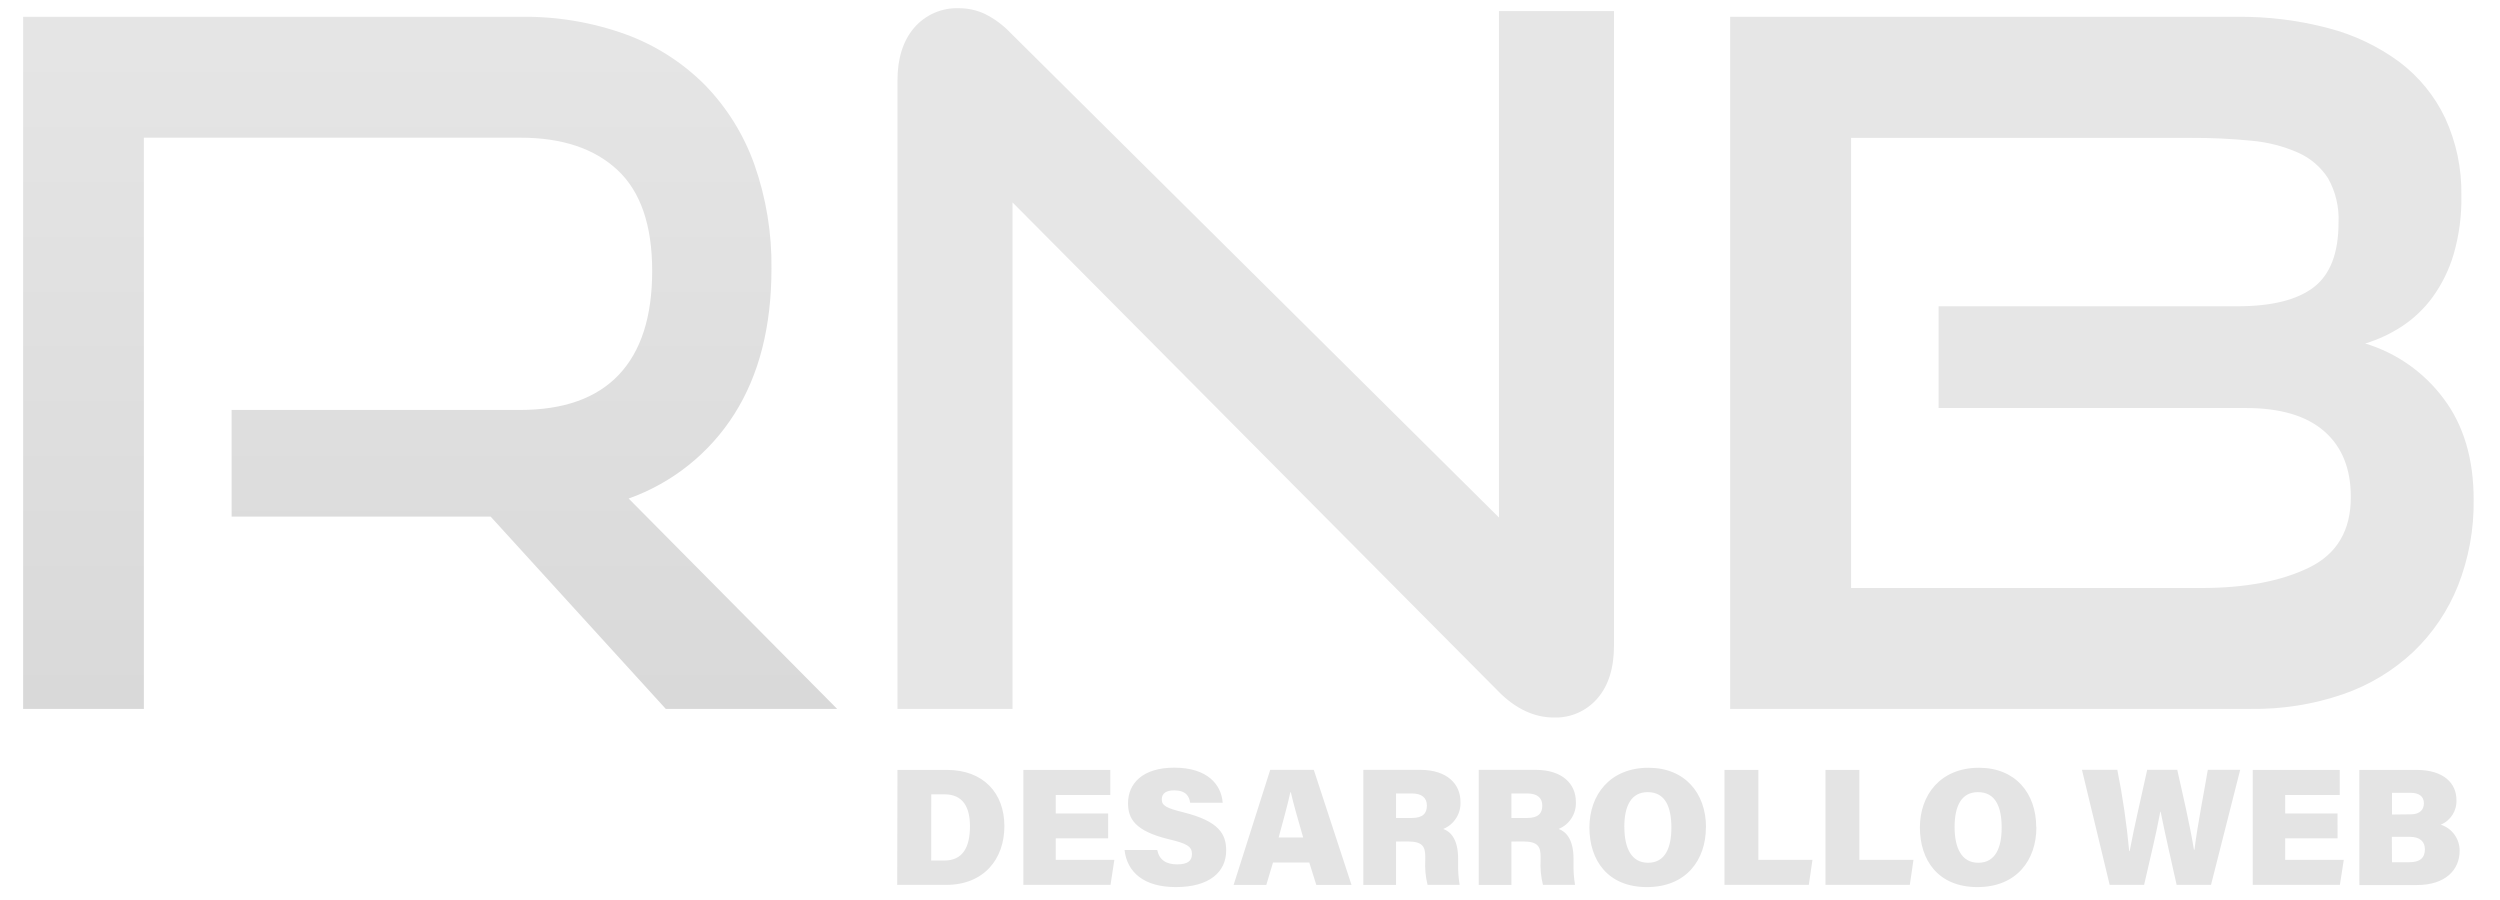
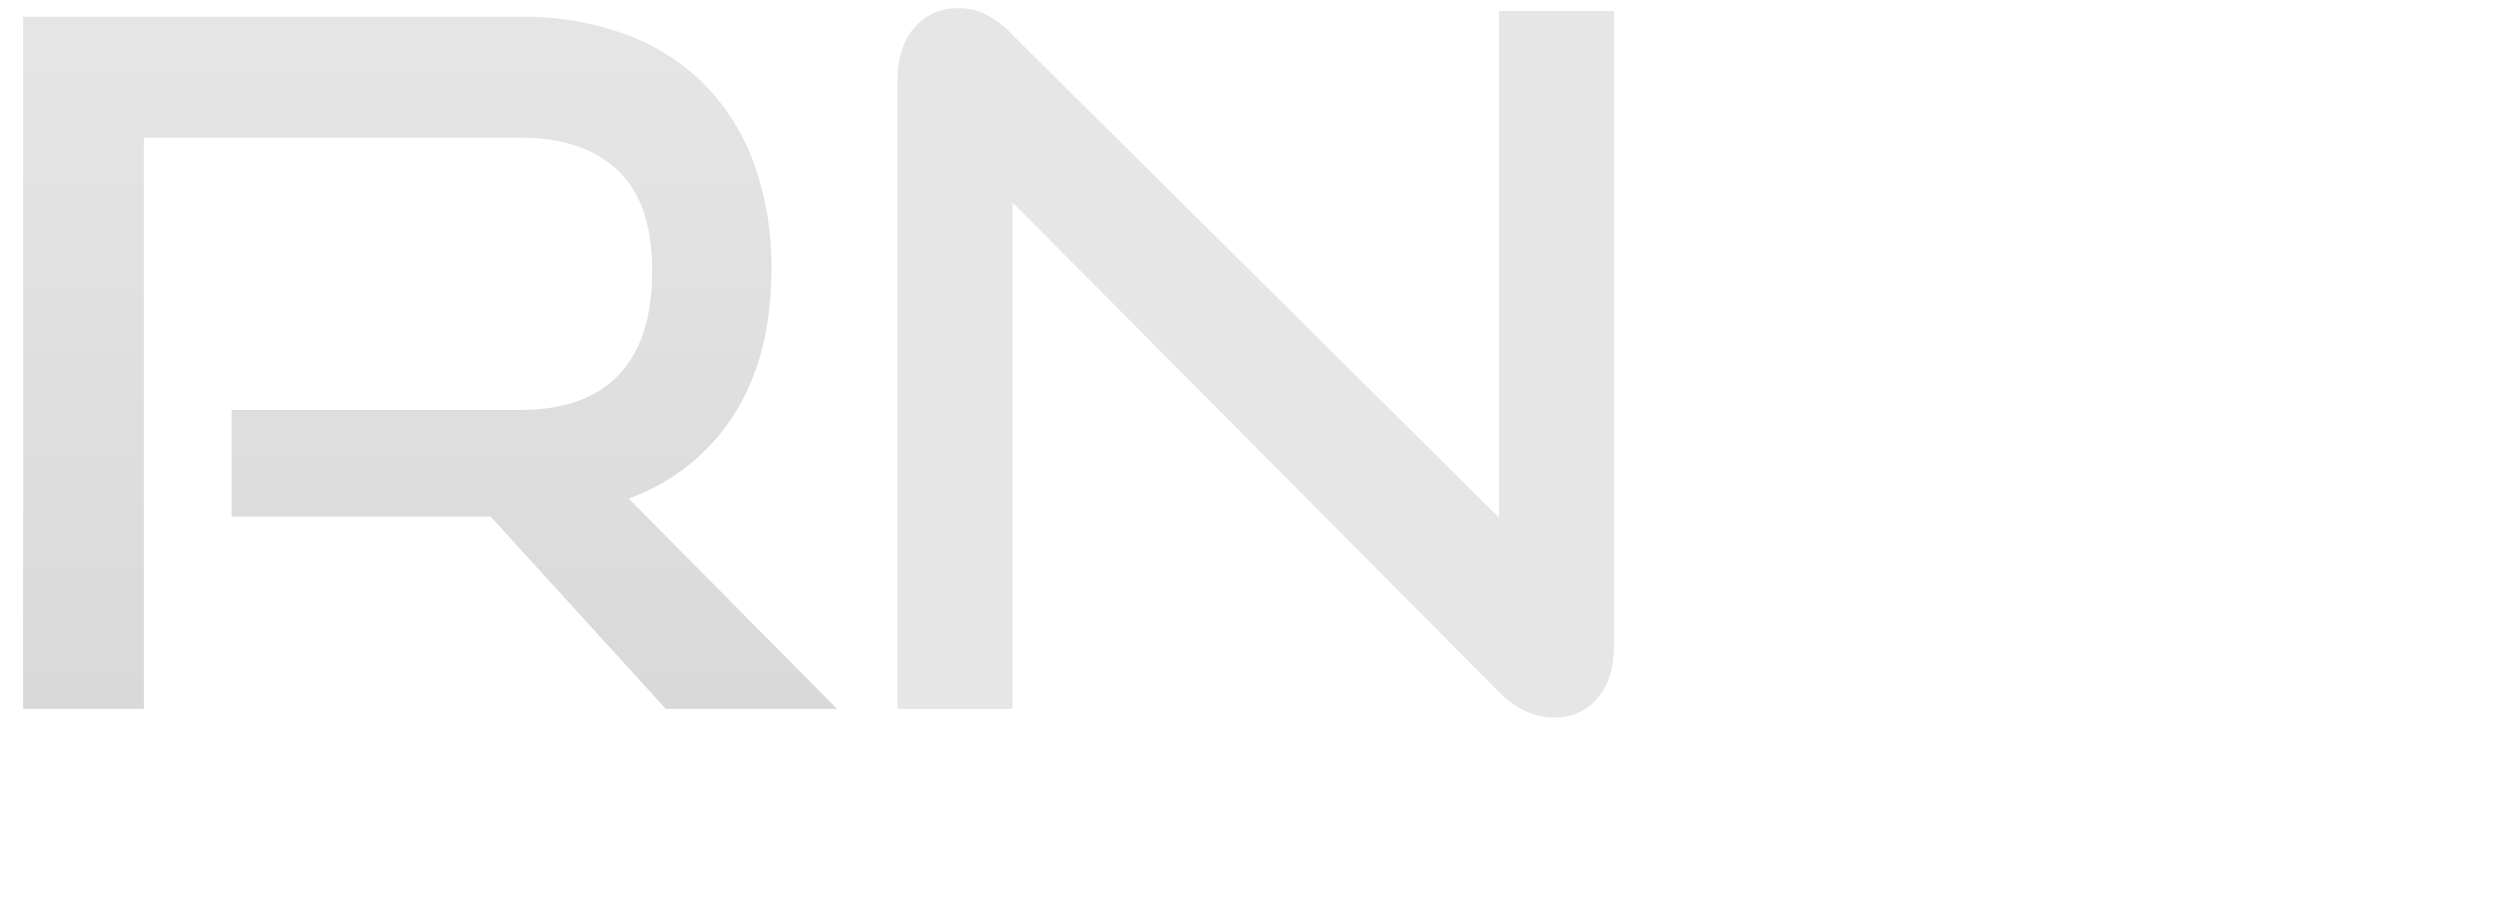
<svg xmlns="http://www.w3.org/2000/svg" xmlns:ns1="http://www.serif.com/" width="100%" height="100%" viewBox="0 0 500 180" version="1.1" xml:space="preserve" style="fill-rule:evenodd;clip-rule:evenodd;stroke-linejoin:round;stroke-miterlimit:2;">
  <g id="Mesa-de-trabajo1" ns1:id="Mesa de trabajo1" transform="matrix(2.5,0,0,2.5,0,0)">
    <rect x="0" y="0" width="200" height="71.7" style="fill:none;" />
    <g transform="matrix(0.498,0,0,0.498,0.309,-6.519)">
      <g>
        <g transform="matrix(0.84,0,0,0.84,3.096,14.41)">
          <clipPath id="_clip1">
            <path d="M122.9,134L89.4,97.22L39.87,97.22L39.87,76.83L95,76.83C103.373,76.83 109.683,74.583 113.93,70.09C118.177,65.597 120.3,58.983 120.3,50.25C120.3,41.51 118.09,35.077 113.67,30.95C109.25,26.823 103.057,24.76 95.09,24.76L23.09,24.76L23.09,134L0,134L0,1.64L95,1.64C101.898,1.523 108.76,2.661 115.25,5C120.929,7.078 126.086,10.371 130.36,14.65C134.573,18.977 137.803,24.162 139.83,29.85C142.093,36.271 143.203,43.042 143.11,49.85C143.11,60.897 140.743,70.153 136.01,77.62C131.268,85.108 124.15,90.796 115.8,93.77L155.67,134L122.9,134Z" />
          </clipPath>
          <g clip-path="url(#_clip1)">
            <rect x="0" y="1.64" width="155.67" height="132.37" style="fill:url(#_Linear2);fill-rule:nonzero;" />
          </g>
        </g>
        <g transform="matrix(0.84,0,0,0.84,3.096,14.41)">
          <clipPath id="_clip3">
            <path d="M282.21,130.73L189.21,37.14L189.21,134L167.21,134L167.21,13.84C167.21,9.593 168.273,6.227 170.4,3.74C172.544,1.248 175.715,-0.131 179,0C180.7,-0.001 182.38,0.371 183.92,1.09C185.759,2.009 187.423,3.241 188.84,4.73L282.24,97.4L282.24,0.55L304.24,0.55L304.24,121.81C304.24,126.183 303.177,129.583 301.05,132.01C298.982,134.409 295.936,135.748 292.77,135.65C289.01,135.65 285.49,134.013 282.21,130.74" />
          </clipPath>
          <g clip-path="url(#_clip3)">
            <rect x="167.14" y="0" width="137.1" height="135.64" style="fill:url(#_Linear4);fill-rule:nonzero;" />
          </g>
        </g>
        <g transform="matrix(0.84,0,0,0.84,3.096,14.41)">
          <clipPath id="_clip5">
-             <path d="M349.58,110.88L416.58,110.88C424.953,110.88 431.81,109.58 437.15,106.98C442.49,104.38 445.157,99.88 445.15,93.48C445.15,88.047 443.453,83.853 440.06,80.9C436.667,77.947 431.69,76.467 425.13,76.46L366.32,76.46L366.32,57L423.49,57C430.043,57 434.9,55.787 438.06,53.36C441.22,50.933 442.8,46.813 442.8,41C442.942,38.045 442.249,35.109 440.8,32.53C439.411,30.365 437.414,28.657 435.06,27.62C432.232,26.376 429.218,25.606 426.14,25.34C422.299,24.959 418.44,24.779 414.58,24.8L349.58,24.8L349.58,110.88ZM326.45,134L326.45,1.64L423.31,1.64C429.238,1.575 435.148,2.309 440.88,3.82C445.769,5.092 450.372,7.285 454.44,10.28C458.179,13.095 461.181,16.773 463.19,21C465.327,25.65 466.387,30.723 466.29,35.84C466.363,39.612 465.87,43.374 464.83,47C463.97,49.94 462.617,52.712 460.83,55.2C459.215,57.426 457.209,59.34 454.91,60.85C452.743,62.266 450.386,63.367 447.91,64.12C453.912,65.94 459.173,69.643 462.91,74.68C466.737,79.773 468.647,86.207 468.64,93.98C468.721,99.613 467.702,105.208 465.64,110.45C463.728,115.235 460.809,119.553 457.08,123.11C453.213,126.732 448.622,129.492 443.61,131.21C437.944,133.147 431.987,134.091 426,134L326.45,134Z" />
-           </clipPath>
+             </clipPath>
          <g clip-path="url(#_clip5)">
-             <rect x="326.45" y="1.64" width="142.2" height="132.37" style="fill:url(#_Linear6);fill-rule:nonzero;" />
-           </g>
+             </g>
        </g>
-         <path d="M143.55,136.77L151.483,136.77C157.365,136.77 160.726,140.501 160.726,145.803C160.726,151.106 157.424,155.24 151.365,155.24L143.508,155.24L143.55,136.77ZM148.97,151.333L151.062,151.333C153.987,151.333 155.197,149.274 155.197,145.812C155.197,142.754 154.071,140.695 151.121,140.695L148.978,140.695L148.97,151.333ZM177.398,147.762L168.978,147.762L168.978,151.224L178.39,151.224L177.776,155.241L163.776,155.241L163.776,136.771L177.742,136.771L177.742,140.796L168.978,140.796L168.978,143.77L177.398,143.77L177.398,147.762ZM185.28,149.636C185.608,151.241 186.734,151.946 188.473,151.946C190.213,151.946 190.86,151.358 190.86,150.266C190.86,149.064 190.019,148.585 187.137,147.905C181.692,146.585 180.591,144.602 180.591,142.115C180.591,139.006 182.868,136.409 188.02,136.409C193.356,136.409 195.582,139.14 195.793,142.039L190.566,142.039C190.431,141.048 189.919,140.056 187.994,140.056C186.759,140.056 186.011,140.51 186.011,141.501C186.011,142.493 186.683,142.896 189.524,143.594C195.204,145.014 196.355,147.081 196.355,149.711C196.355,153.165 193.675,155.594 188.263,155.594C183.137,155.594 180.432,153.207 180.028,149.636L185.28,149.636ZM203.876,151.652L202.801,155.249L197.549,155.249L203.431,136.762L210.431,136.762L216.489,155.249L210.834,155.249L209.708,151.652L203.876,151.652ZM208.725,147.627C207.884,144.728 207.145,142.157 206.742,140.359L206.666,140.359C206.237,142.342 205.506,144.972 204.784,147.627L208.725,147.627ZM223.641,148.274L223.641,155.249L218.389,155.249L218.389,136.762L227.531,136.762C231.901,136.762 233.993,139.09 233.993,141.879C234.099,143.774 232.985,145.538 231.229,146.257C232.388,146.661 233.615,147.888 233.615,151.03L233.615,151.812C233.589,152.96 233.671,154.108 233.859,155.24L228.708,155.24C228.383,153.928 228.259,152.574 228.338,151.224L228.338,150.736C228.338,149.123 227.935,148.266 225.548,148.266L223.641,148.274ZM223.641,144.493L226.162,144.493C227.952,144.493 228.599,143.745 228.599,142.51C228.599,141.275 227.817,140.552 226.162,140.552L223.641,140.552L223.641,144.493ZM242.178,148.274L242.178,155.249L236.926,155.249L236.926,136.762L246.068,136.762C250.438,136.762 252.53,139.09 252.53,141.879C252.633,143.774 251.52,145.536 249.766,146.257C250.917,146.661 252.152,147.888 252.152,151.03L252.152,151.812C252.126,152.96 252.208,154.108 252.396,155.24L247.245,155.24C246.917,153.928 246.789,152.574 246.867,151.224L246.867,150.736C246.867,149.123 246.463,148.266 244.077,148.266L242.178,148.274ZM242.178,144.493L244.699,144.493C246.489,144.493 247.136,143.745 247.136,142.51C247.136,141.275 246.354,140.552 244.699,140.552L242.178,140.552L242.178,144.493ZM273.421,145.989C273.421,151.216 270.278,155.594 263.95,155.594C257.623,155.594 254.707,151.249 254.707,146.022C254.707,140.796 258.001,136.426 264.194,136.426C270.018,136.426 273.438,140.476 273.438,145.997M260.32,145.947C260.32,149.308 261.446,151.686 264.127,151.686C266.942,151.686 267.875,149.165 267.875,146.056C267.875,142.695 266.883,140.342 264.068,140.342C261.438,140.342 260.312,142.518 260.312,145.947M276.404,136.771L281.849,136.771L281.849,151.224L290.538,151.224L289.95,155.24L276.404,155.24L276.404,136.771ZM292.63,136.771L298.075,136.771L298.075,151.224L306.764,151.224L306.176,155.24L292.63,155.24L292.63,136.771ZM326.511,145.989C326.511,151.216 323.368,155.594 317.041,155.594C310.713,155.594 307.797,151.249 307.797,146.022C307.797,140.796 311.091,136.426 317.293,136.426C323.108,136.426 326.486,140.476 326.486,145.997M313.369,145.947C313.369,149.308 314.495,151.686 317.175,151.686C319.99,151.686 320.932,149.165 320.932,146.056C320.932,142.695 319.94,140.342 317.125,140.342C314.503,140.342 313.369,142.518 313.369,145.947M338.284,155.241L333.83,136.754L339.511,136.754C340.376,141.07 341.013,145.428 341.418,149.812L341.494,149.812C342.242,145.82 343.368,141.072 344.309,136.754L349.141,136.754C349.981,140.51 351.174,145.627 351.821,149.594L351.905,149.594C352.359,145.762 353.586,139.594 354.048,136.754L359.249,136.754L354.561,155.241L349.04,155.241C348.199,151.409 347.166,147.031 346.468,143.477L346.418,143.477C345.779,146.964 344.62,151.678 343.813,155.241L338.284,155.241ZM374.888,147.762L366.476,147.762L366.476,151.224L375.888,151.224L375.266,155.241L361.266,155.241L361.266,136.771L375.24,136.771L375.24,140.796L366.476,140.796L366.476,143.77L374.887,143.77L374.888,147.762ZM378.384,136.771L387.577,136.771C392.03,136.771 393.988,138.998 393.988,141.577C394.08,143.304 393.066,144.91 391.467,145.569C393.288,146.148 394.524,147.86 394.501,149.77C394.501,152.804 392.249,155.266 387.635,155.266L378.392,155.266L378.384,136.771ZM386.669,143.905C388.14,143.905 388.761,143.123 388.761,142.132C388.761,140.981 387.921,140.451 386.619,140.451L383.636,140.451L383.636,143.939L386.669,143.905ZM383.636,151.602L386.4,151.602C388.198,151.602 388.921,150.854 388.921,149.51C388.921,148.35 388.198,147.518 386.476,147.518L383.61,147.518L383.636,151.602Z" style="fill:rgb(228,228,228);fill-rule:nonzero;" />
      </g>
    </g>
  </g>
  <defs>
    <linearGradient id="_Linear2" x1="0" y1="0" x2="1" y2="0" gradientUnits="userSpaceOnUse" gradientTransform="matrix(8.31771e-15,-135.838,135.838,8.31771e-15,81.334,132.6)">
      <stop offset="0" style="stop-color:rgb(217,217,217);stop-opacity:1" />
      <stop offset="1" style="stop-color:rgb(230,230,230);stop-opacity:1" />
    </linearGradient>
    <linearGradient id="_Linear4" x1="0" y1="0" x2="1" y2="0" gradientUnits="userSpaceOnUse" gradientTransform="matrix(1.128e-12,-18421.7,18421.7,1.128e-12,32459.5,18358.5)">
      <stop offset="0" style="stop-color:rgb(217,217,217);stop-opacity:1" />
      <stop offset="1" style="stop-color:rgb(230,230,230);stop-opacity:1" />
    </linearGradient>
    <linearGradient id="_Linear6" x1="0" y1="0" x2="1" y2="0" gradientUnits="userSpaceOnUse" gradientTransform="matrix(1.10102e-12,-17980.9,17980.9,1.10102e-12,57382.3,17553.9)">
      <stop offset="0" style="stop-color:rgb(217,217,217);stop-opacity:1" />
      <stop offset="1" style="stop-color:rgb(230,230,230);stop-opacity:1" />
    </linearGradient>
  </defs>
</svg>